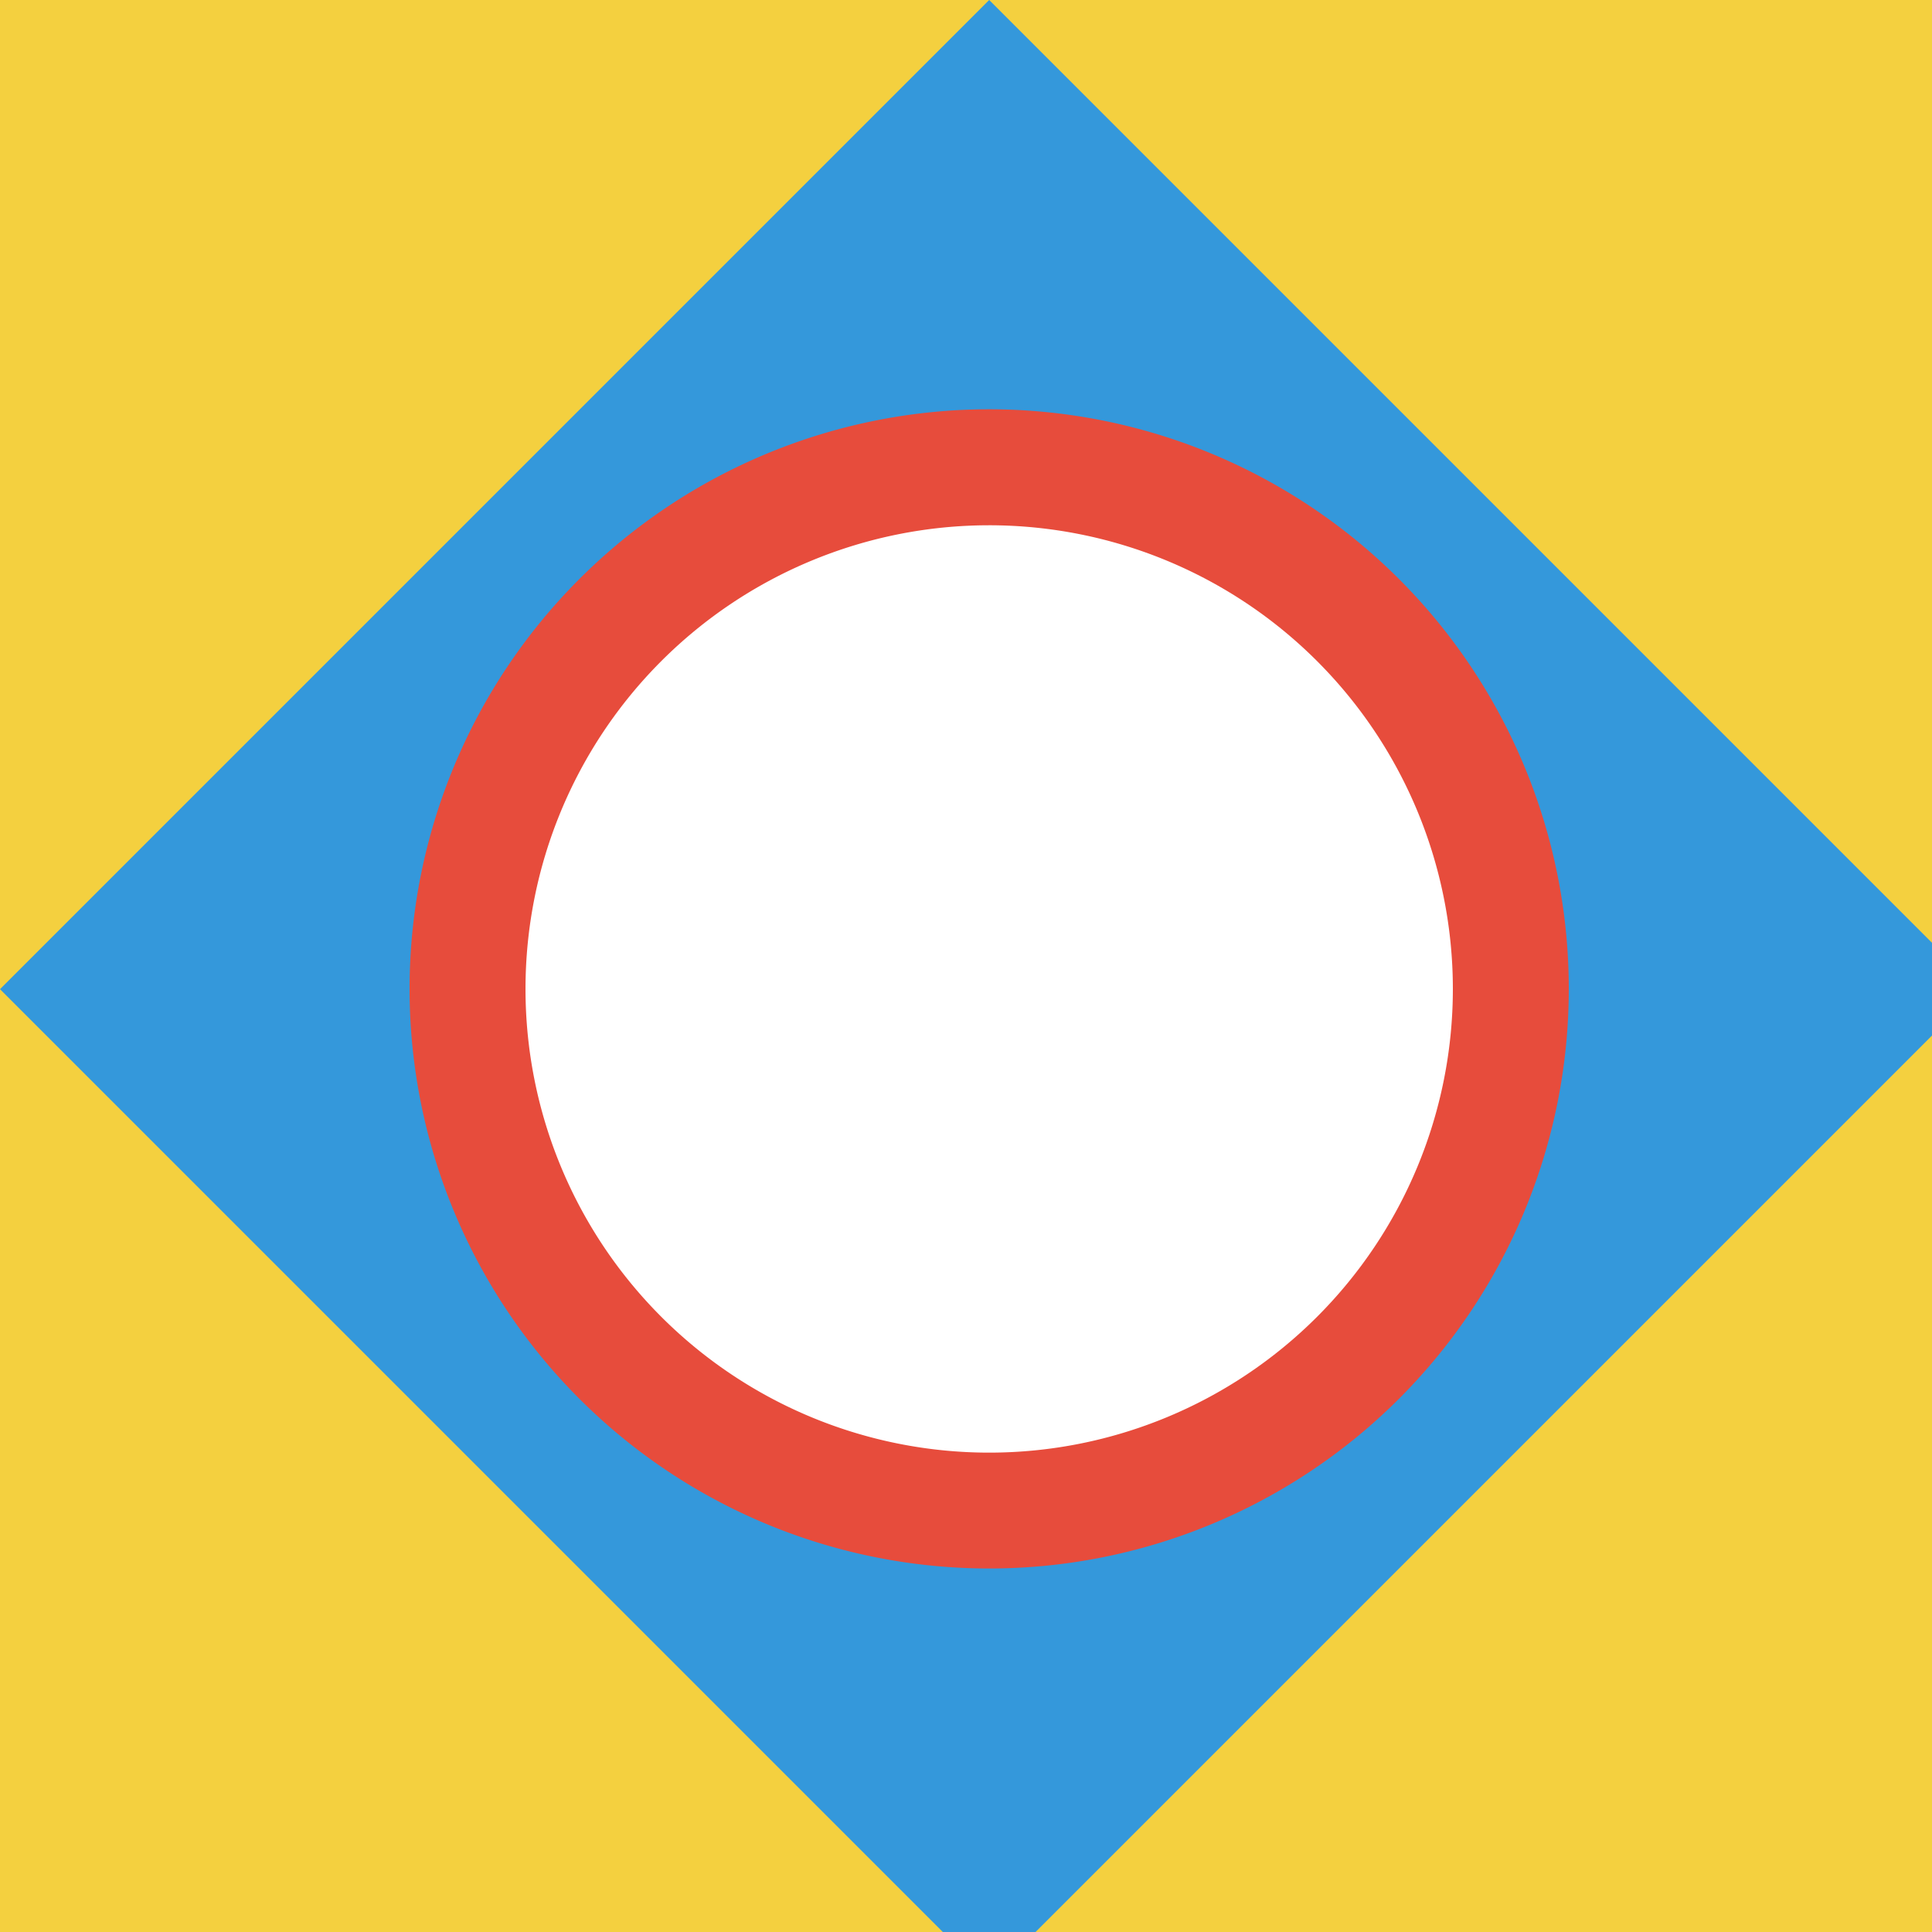
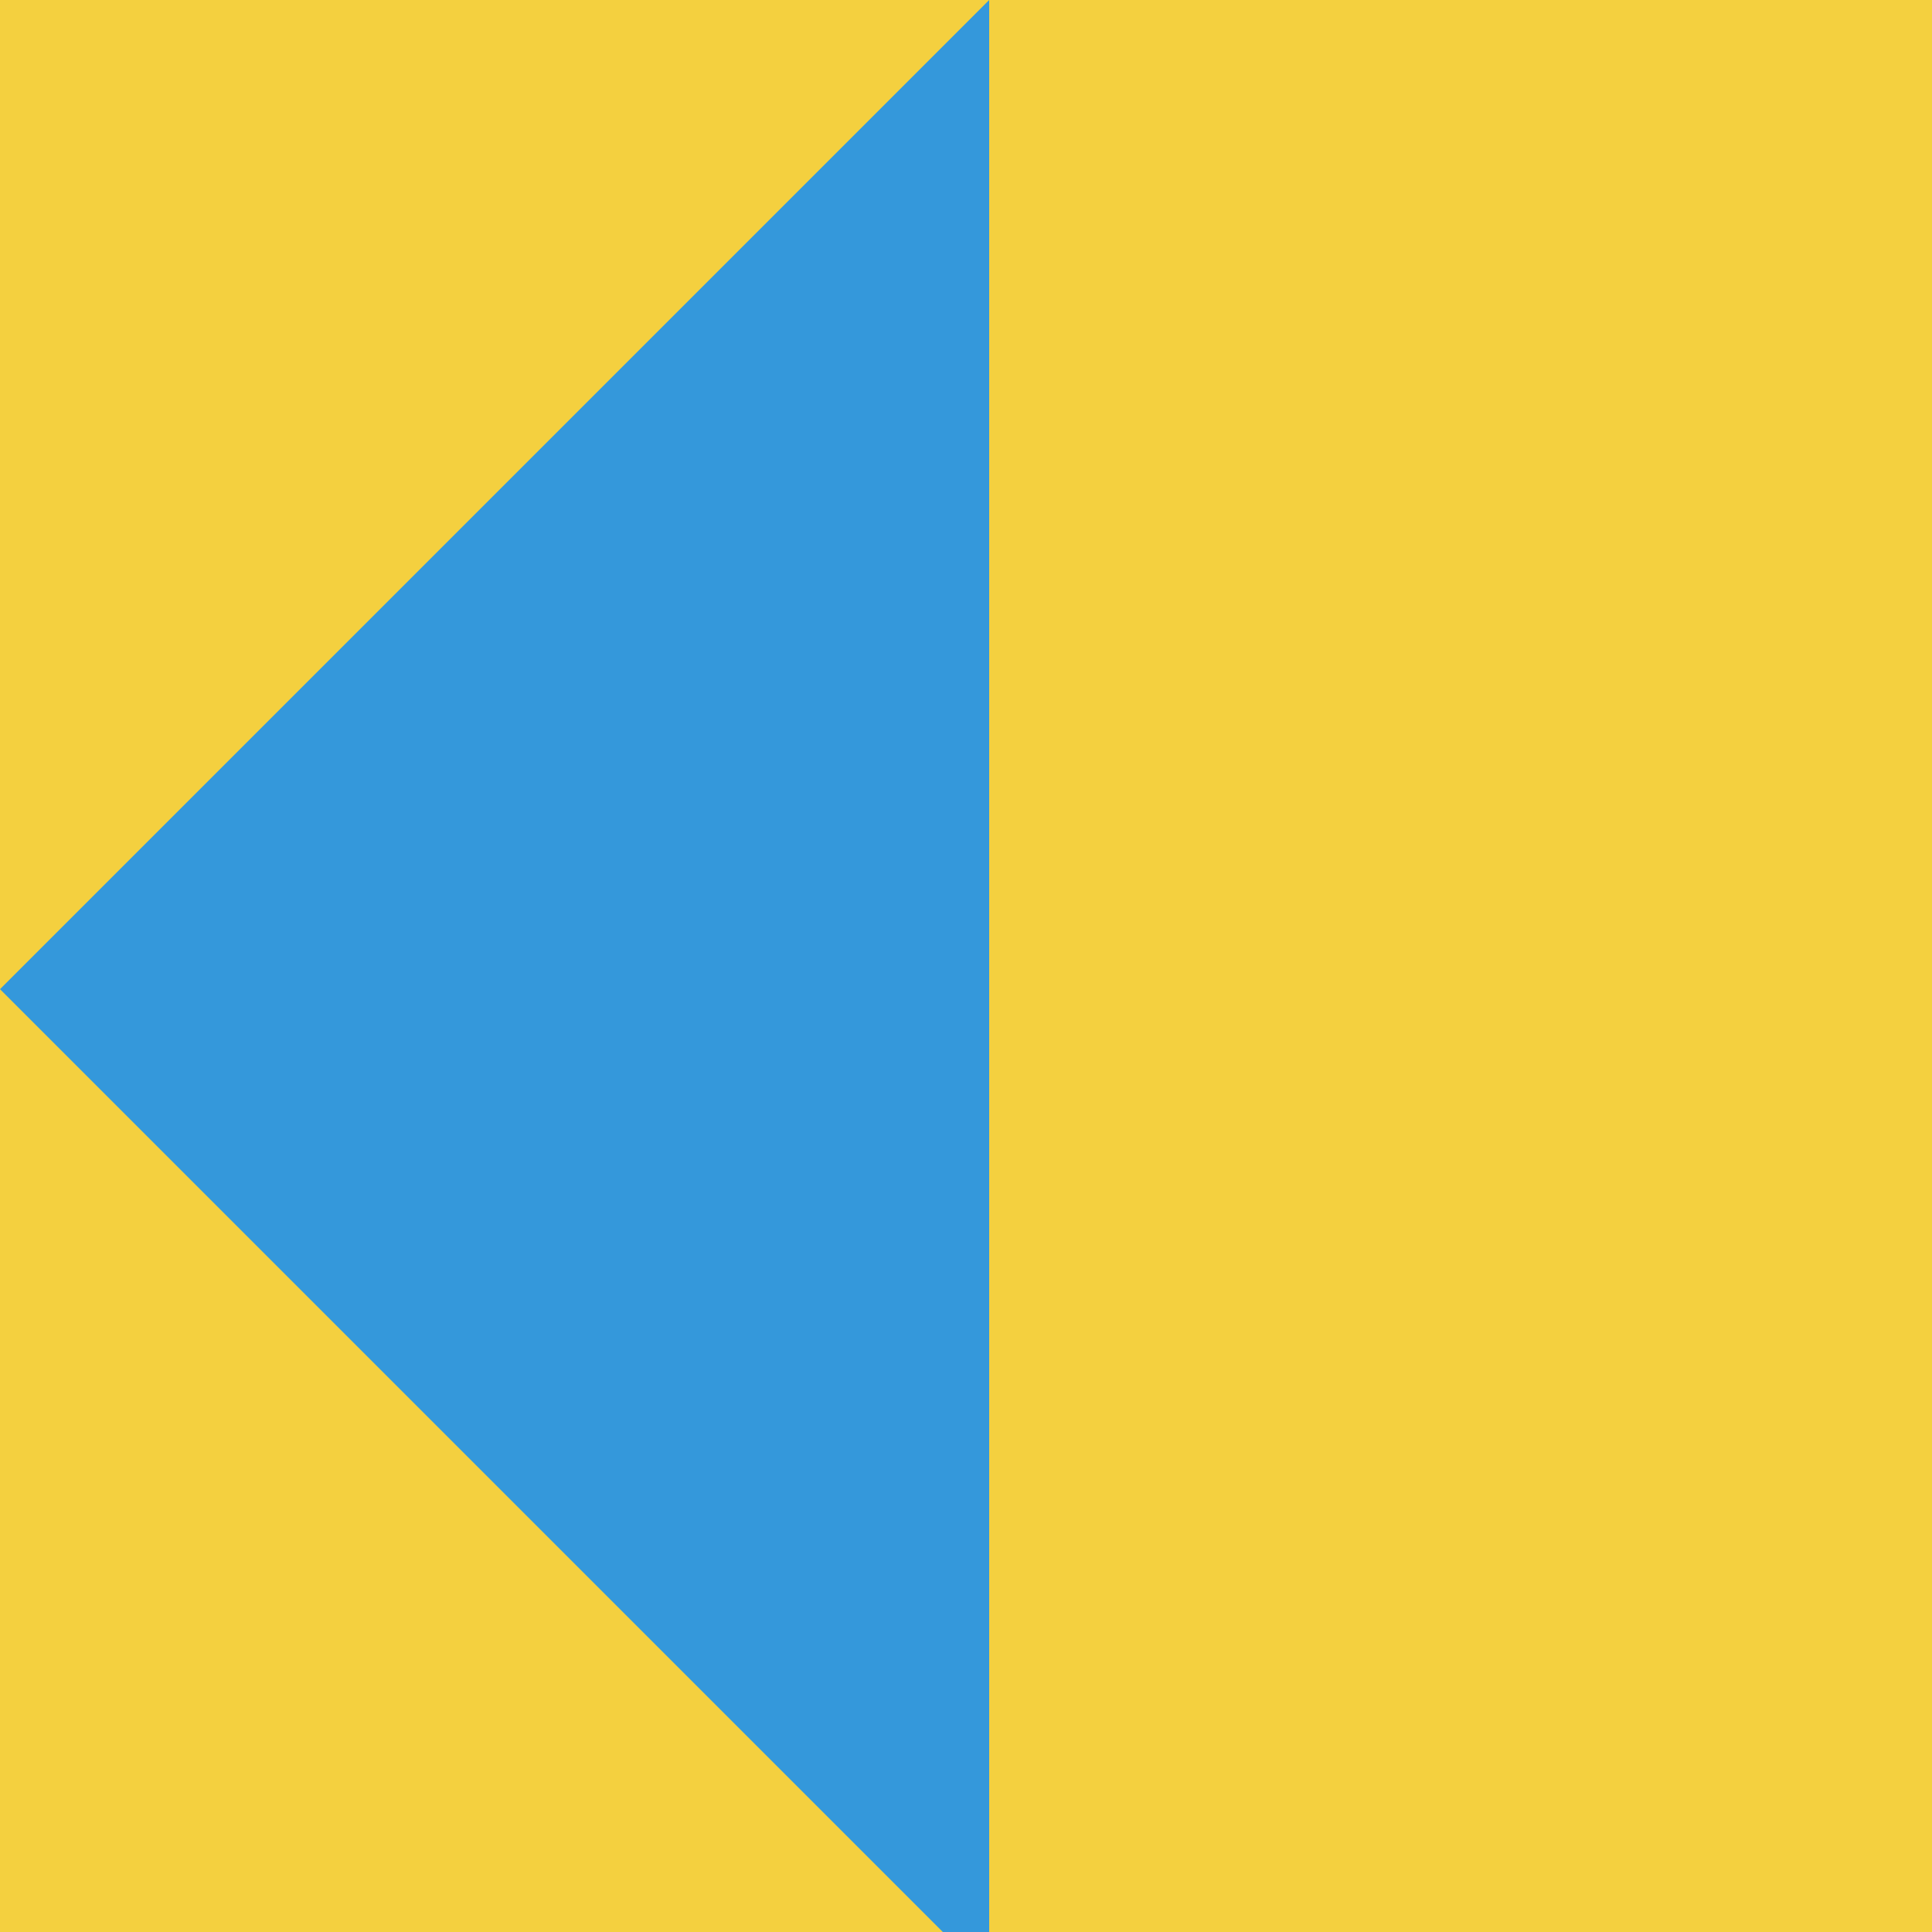
<svg xmlns="http://www.w3.org/2000/svg" width="500" height="500">
  <defs />
  <g>
    <rect fill="#F4D03F" stroke="none" x="0" y="0" width="512" height="512" />
-     <path fill="#3498DB" stroke="none" paint-order="stroke fill markers" d=" M 256 0 L 512 256 L 256 512 L 0 256 Z" />
-     <path fill="#E74C3C" stroke="none" paint-order="stroke fill markers" d=" M 406 256 A 150 150 0 1 1 406 255.85" />
-     <path fill="#FFFFFF" stroke="none" paint-order="stroke fill markers" d=" M 376 256 A 120 120 0 1 1 376 255.88" />
+     <path fill="#3498DB" stroke="none" paint-order="stroke fill markers" d=" M 256 0 L 256 512 L 0 256 Z" />
  </g>
</svg>